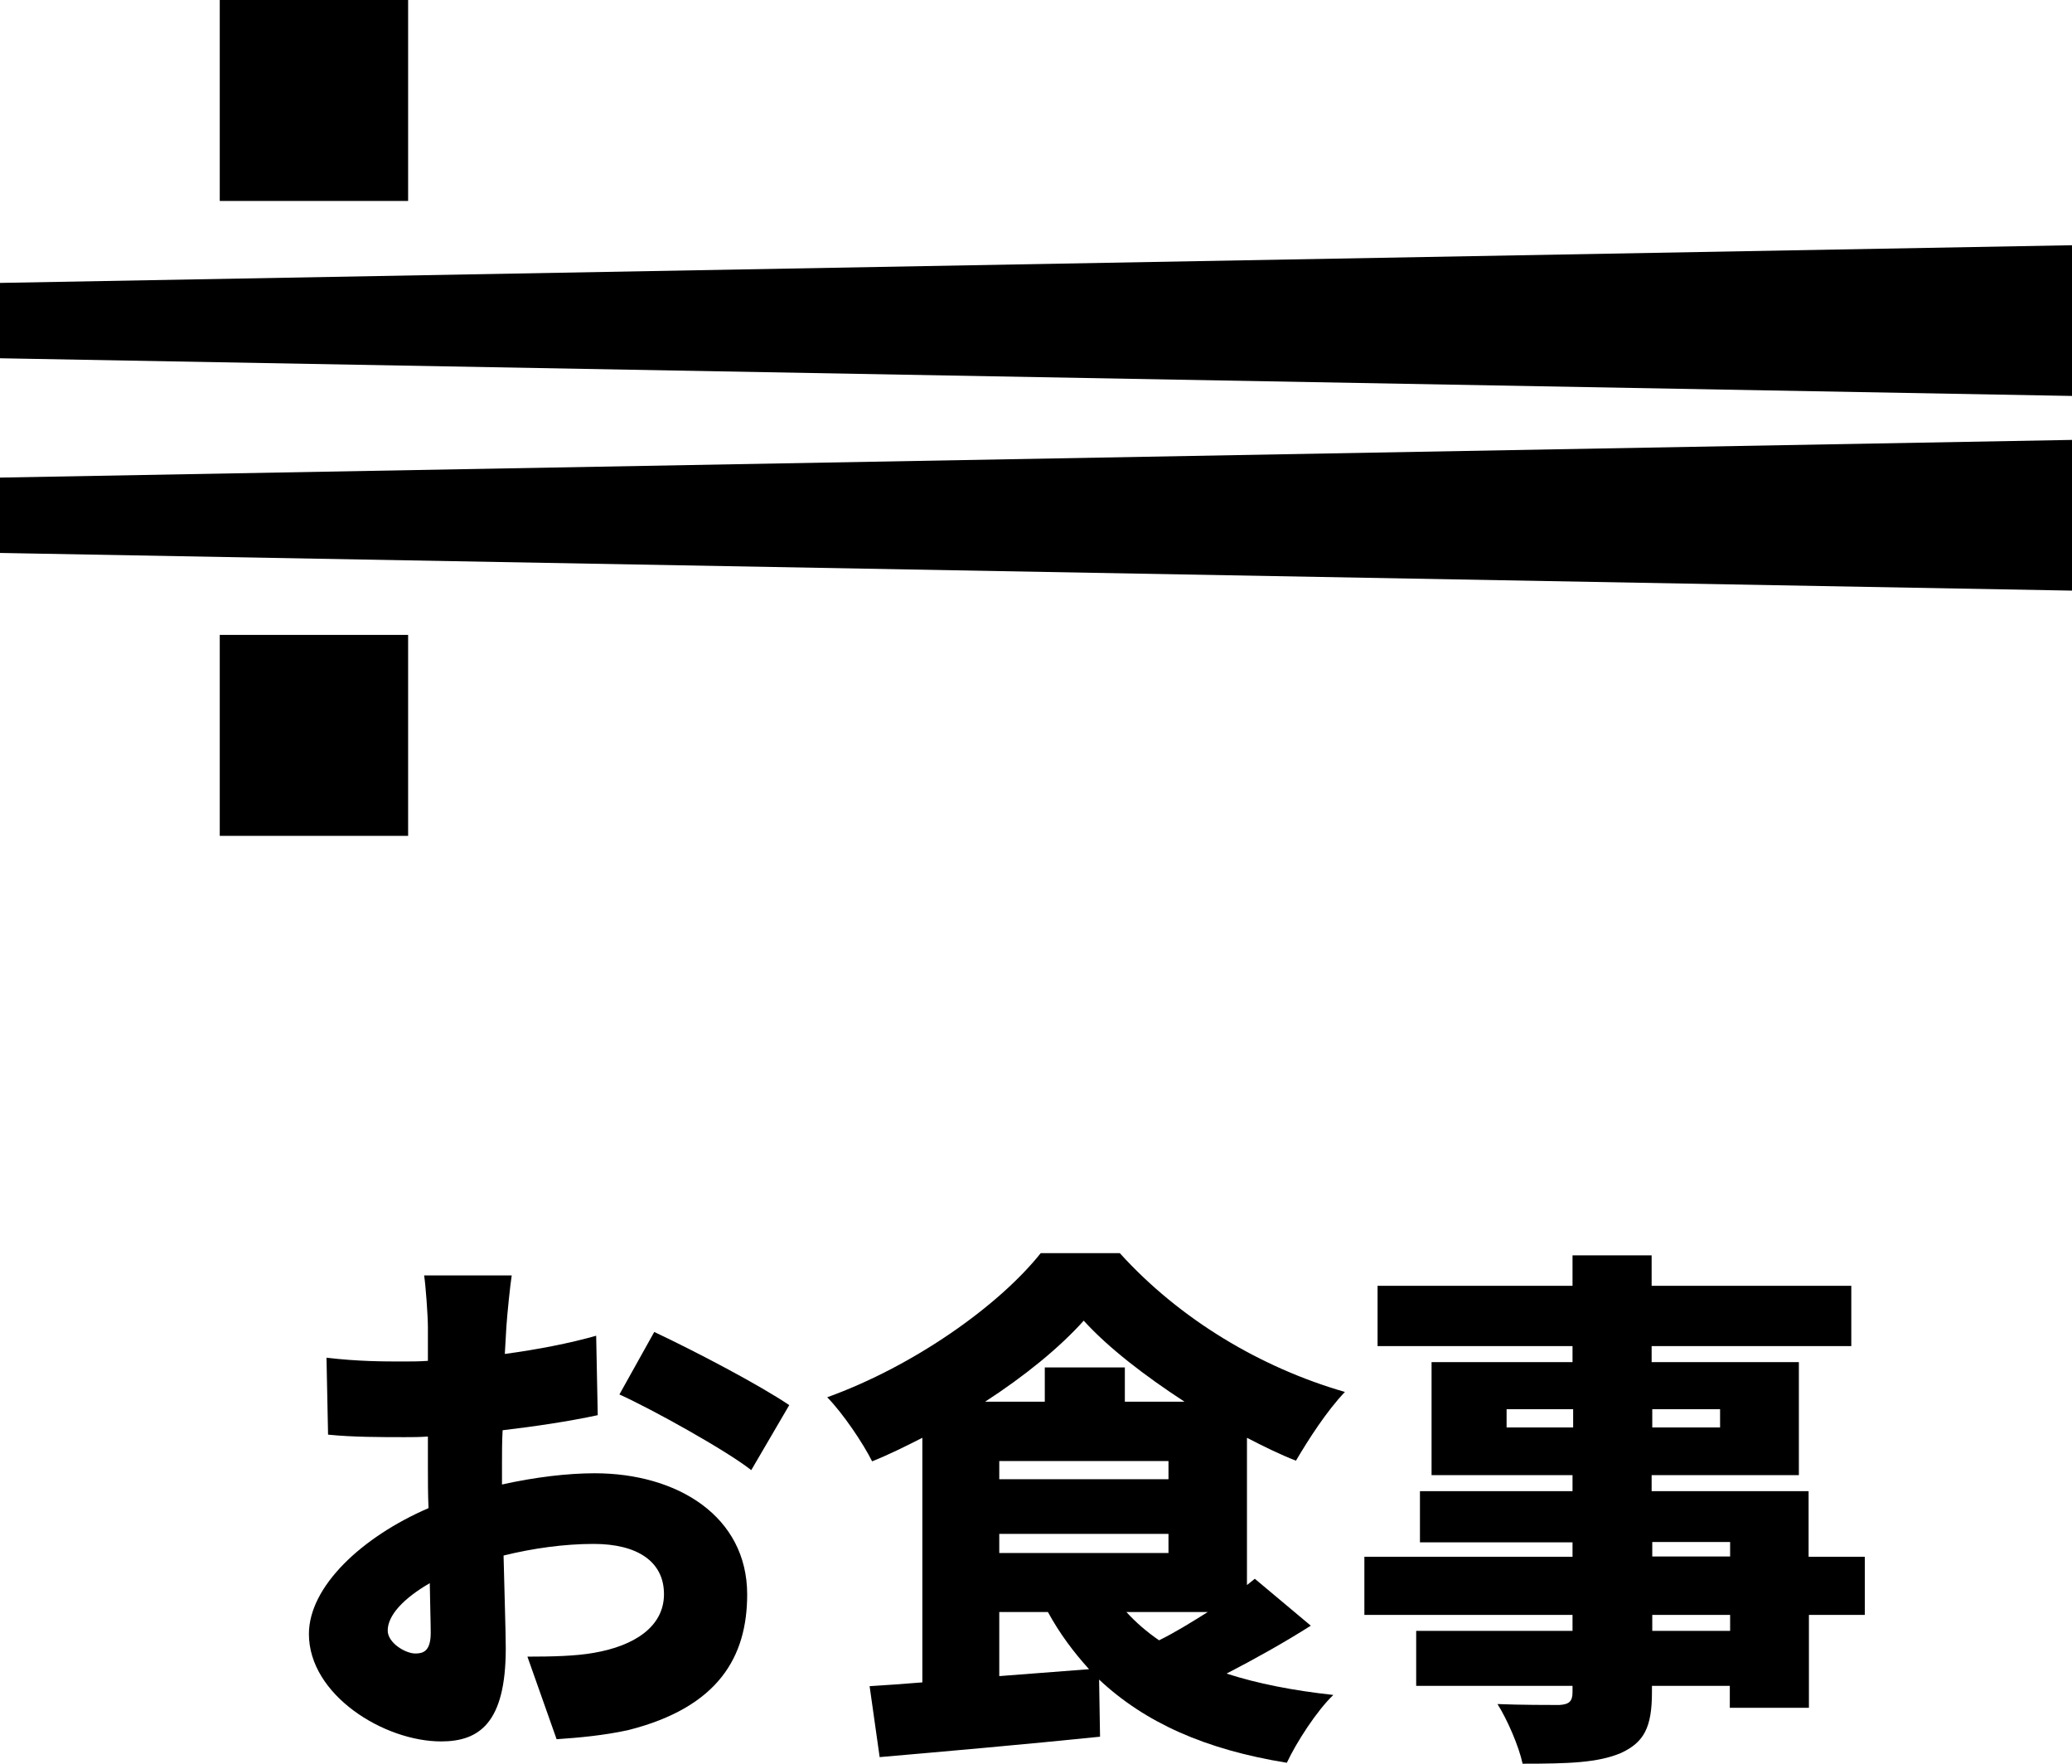
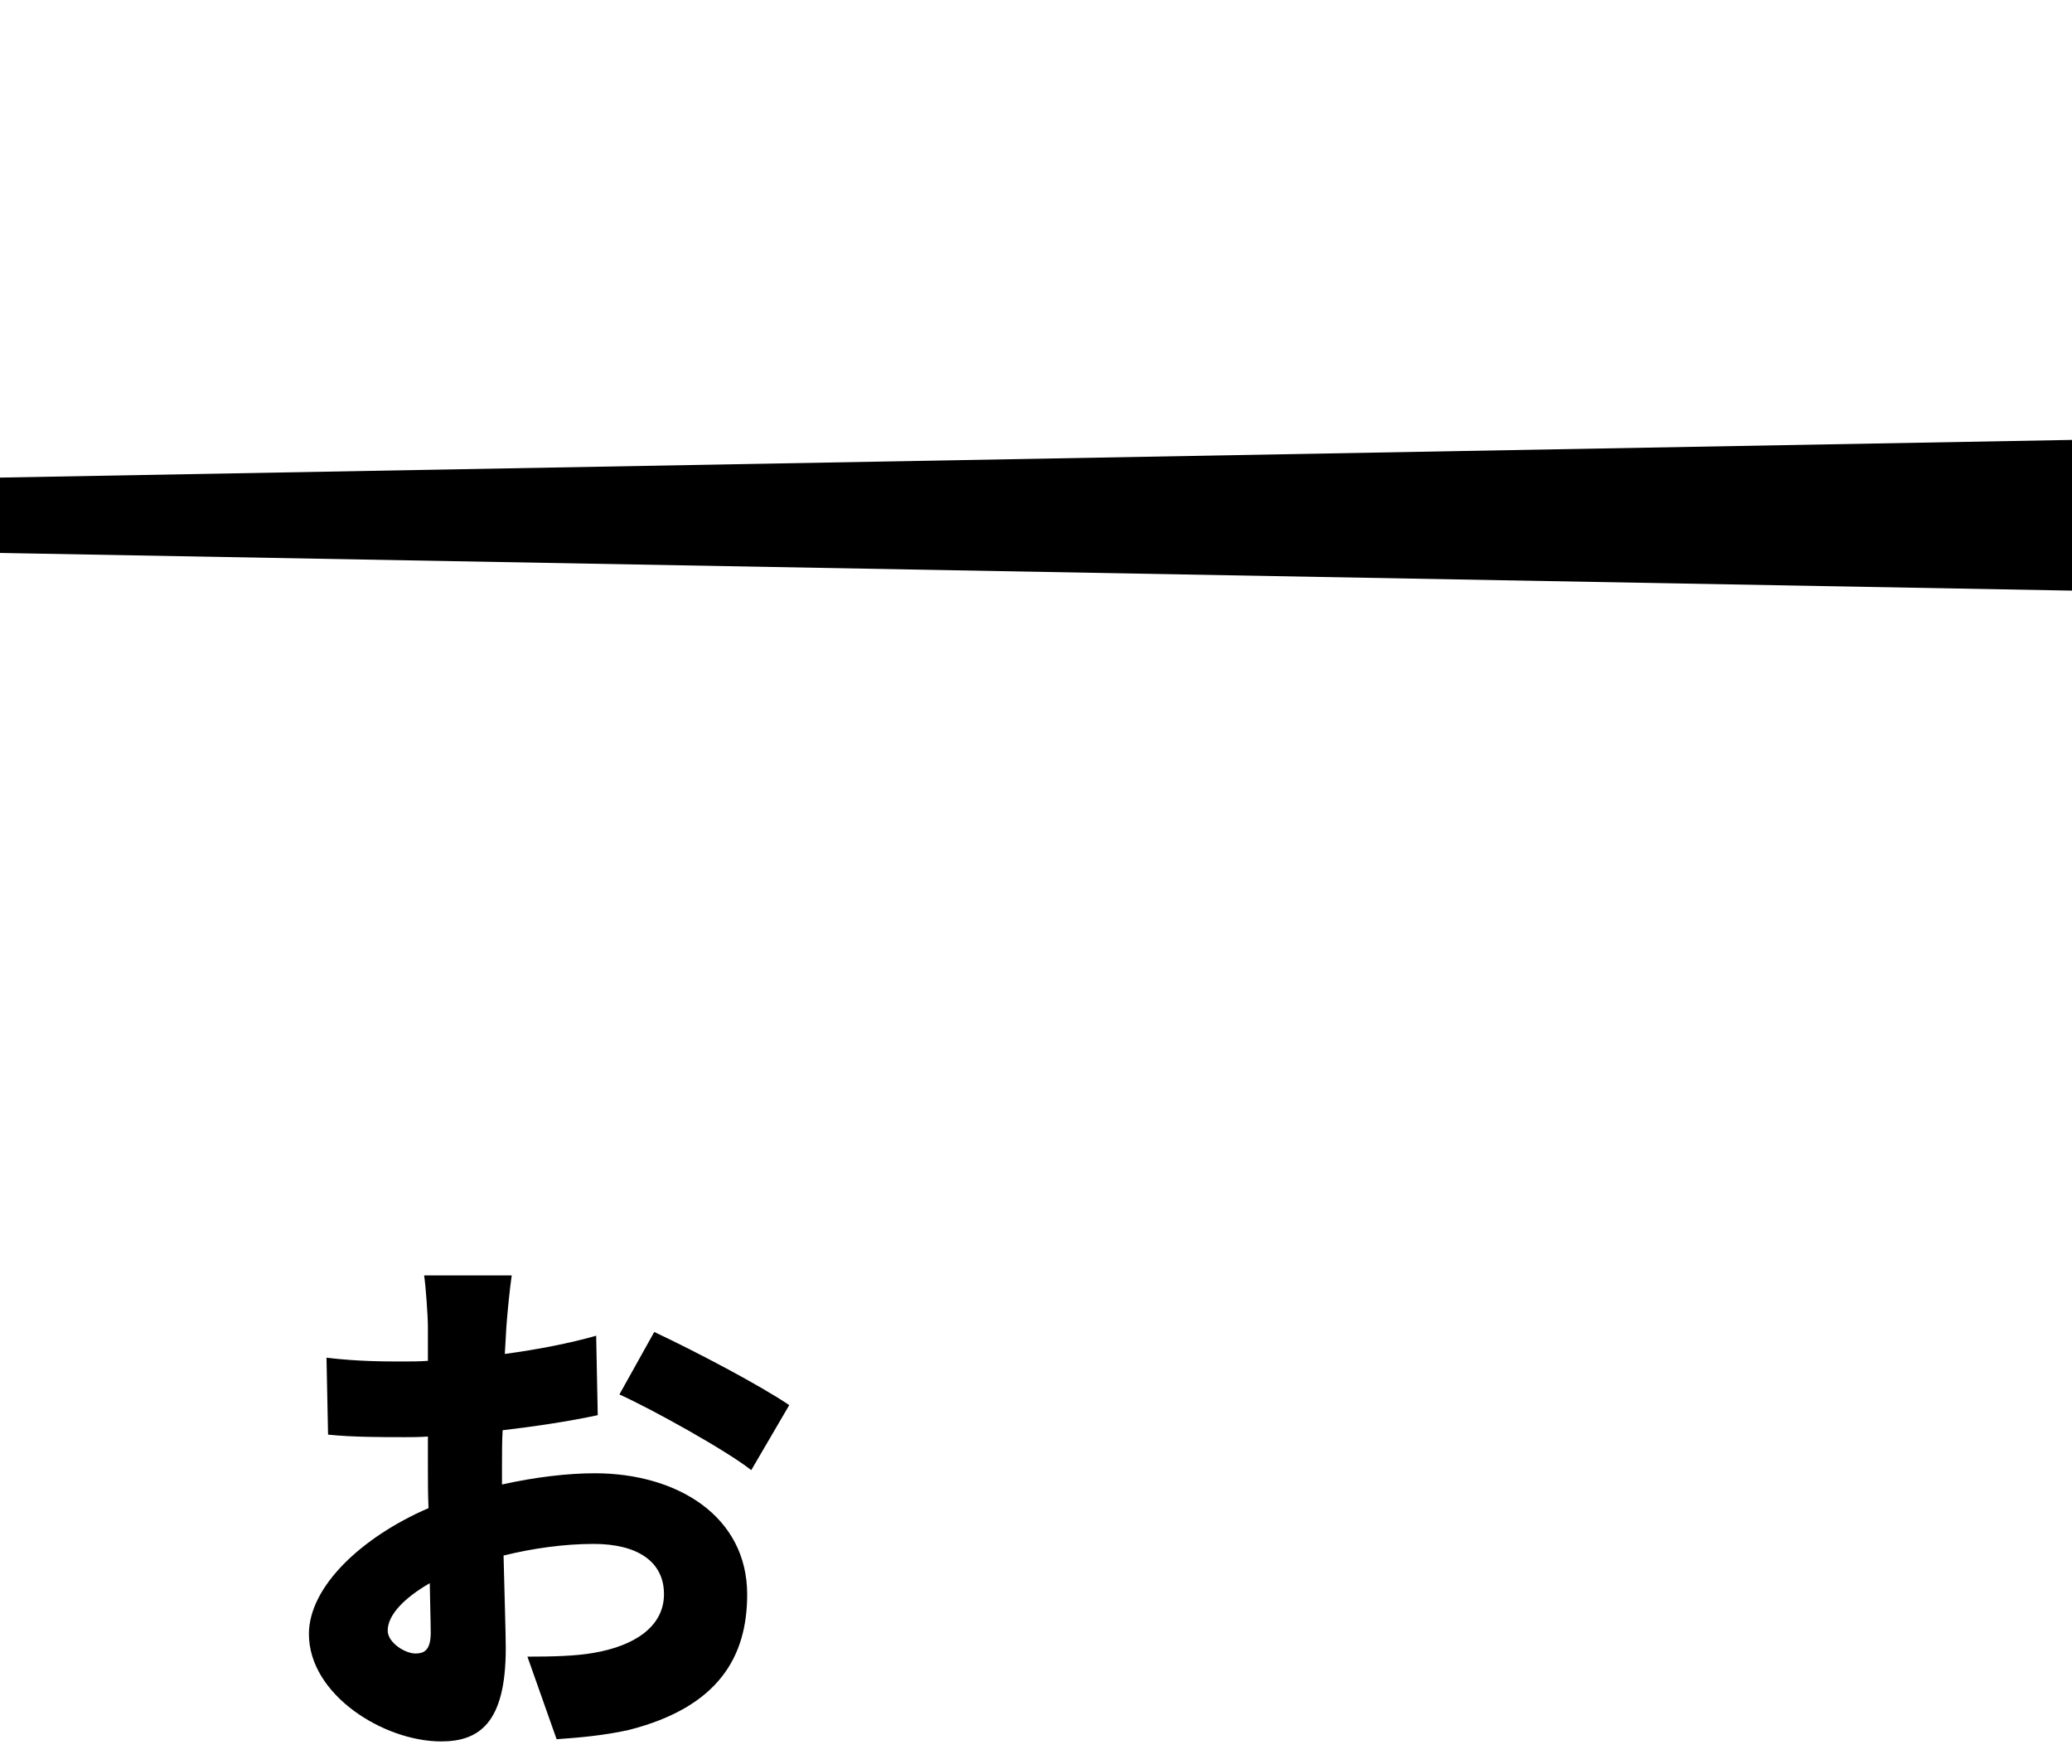
<svg xmlns="http://www.w3.org/2000/svg" id="_レイヤー_2" viewBox="0 0 66 56.17">
  <defs>
    <style>.cls-1{stroke-width:0px;}</style>
  </defs>
  <g id="_レイアウト">
    <path class="cls-1" d="M15.98,47.28c1.07-.24,2.12-.36,2.96-.36,2.65,0,4.86,1.38,4.86,3.86,0,1.97-.9,3.59-3.79,4.32-.78.17-1.55.24-2.28.29l-.93-2.63c.82,0,1.55-.02,2.11-.12,1.29-.22,2.24-.83,2.24-1.87s-.85-1.6-2.24-1.6c-.94,0-1.94.14-2.87.37.03,1.28.07,2.45.07,2.96,0,2.38-.85,2.96-2.06,2.96-1.82,0-4.21-1.48-4.21-3.42,0-1.51,1.68-3.09,3.81-4.01-.02-.44-.02-.88-.02-1.31v-.97c-.27.02-.51.02-.73.02-.75,0-1.67,0-2.45-.08l-.05-2.45c1.02.12,1.82.12,2.43.12.25,0,.53,0,.8-.02v-1.07c0-.36-.07-1.33-.12-1.65h2.79c-.05.32-.14,1.19-.17,1.63l-.05.87c1.04-.14,2.07-.34,2.91-.58l.05,2.53c-.93.2-2.01.36-3.03.48-.02.36-.02.73-.02,1.09v.65ZM13.72,52c0-.32-.02-.88-.03-1.58-.83.48-1.34,1.02-1.34,1.51,0,.39.56.73.88.73.25,0,.49-.07.49-.66ZM20.84,42.42c1.34.63,3.37,1.7,4.3,2.33l-1.21,2.07c-.8-.63-3.16-1.94-4.2-2.41l1.11-1.99Z" />
-     <path class="cls-1" d="M41.76,51.77c-.85.54-1.8,1.07-2.69,1.53.99.32,2.12.54,3.4.68-.53.51-1.17,1.5-1.48,2.16-2.6-.42-4.52-1.28-5.98-2.65l.03,1.82c-2.43.25-5.07.48-7.02.65l-.32-2.26c.51-.03,1.07-.07,1.68-.12v-7.79c-.53.27-1.05.53-1.6.75-.29-.58-.93-1.53-1.43-2.04,2.77-1,5.47-2.92,6.8-4.59h2.52c1.92,2.12,4.5,3.65,7.17,4.42-.58.61-1.14,1.48-1.56,2.19-.51-.2-1.04-.46-1.56-.73v4.69l.25-.2,1.79,1.5ZM37.73,44.64c-1.26-.82-2.43-1.72-3.21-2.58-.78.87-1.89,1.77-3.14,2.58h1.9v-1.09h2.55v1.09h1.9ZM31.83,47.11h5.39v-.58h-5.39v.58ZM37.22,49.46v-.61h-5.39v.61h5.39ZM31.83,53.38c.93-.07,1.92-.15,2.86-.22-.49-.54-.94-1.14-1.31-1.82h-1.55v2.04ZM35.88,51.34c.31.34.65.63,1.04.9.51-.25,1.04-.58,1.55-.9h-2.58Z" />
-     <path class="cls-1" d="M59.41,51.43h-1.79v2.96h-2.52v-.7h-2.48v.2c0,1.12-.25,1.6-.99,1.94-.73.31-1.67.34-3.13.34-.12-.56-.49-1.41-.8-1.9.7.03,1.7.03,1.97.03.32-.02.42-.12.42-.41v-.2h-4.98v-1.75h4.98v-.51h-6.63v-1.85h6.63v-.46h-4.86v-1.63h4.86v-.51h-4.49v-3.6h4.49v-.51h-6.21v-1.92h6.21v-.97h2.52v.97h6.36v1.92h-6.36v.51h4.69v3.6h-4.69v.51h5v2.09h1.79v1.85ZM50.11,45.46v-.58h-2.12v.58h2.12ZM52.63,44.88v.58h2.16v-.58h-2.16ZM52.63,49.57h2.48v-.46h-2.48v.46ZM55.11,51.43h-2.48v.51h2.48v-.51Z" />
-     <polygon class="cls-1" points="0 11.41 0 9.01 66 7.81 66 12.61 0 11.41" />
    <polygon class="cls-1" points="0 17.61 0 15.21 66 14.01 66 18.81 0 17.61" />
-     <rect class="cls-1" x="6.8" y=".2" width="6.4" height="6" transform="translate(13.2 -6.8) rotate(90)" />
-     <rect class="cls-1" x="6.8" y="20.42" width="6.4" height="6" transform="translate(33.42 13.42) rotate(90)" />
  </g>
</svg>